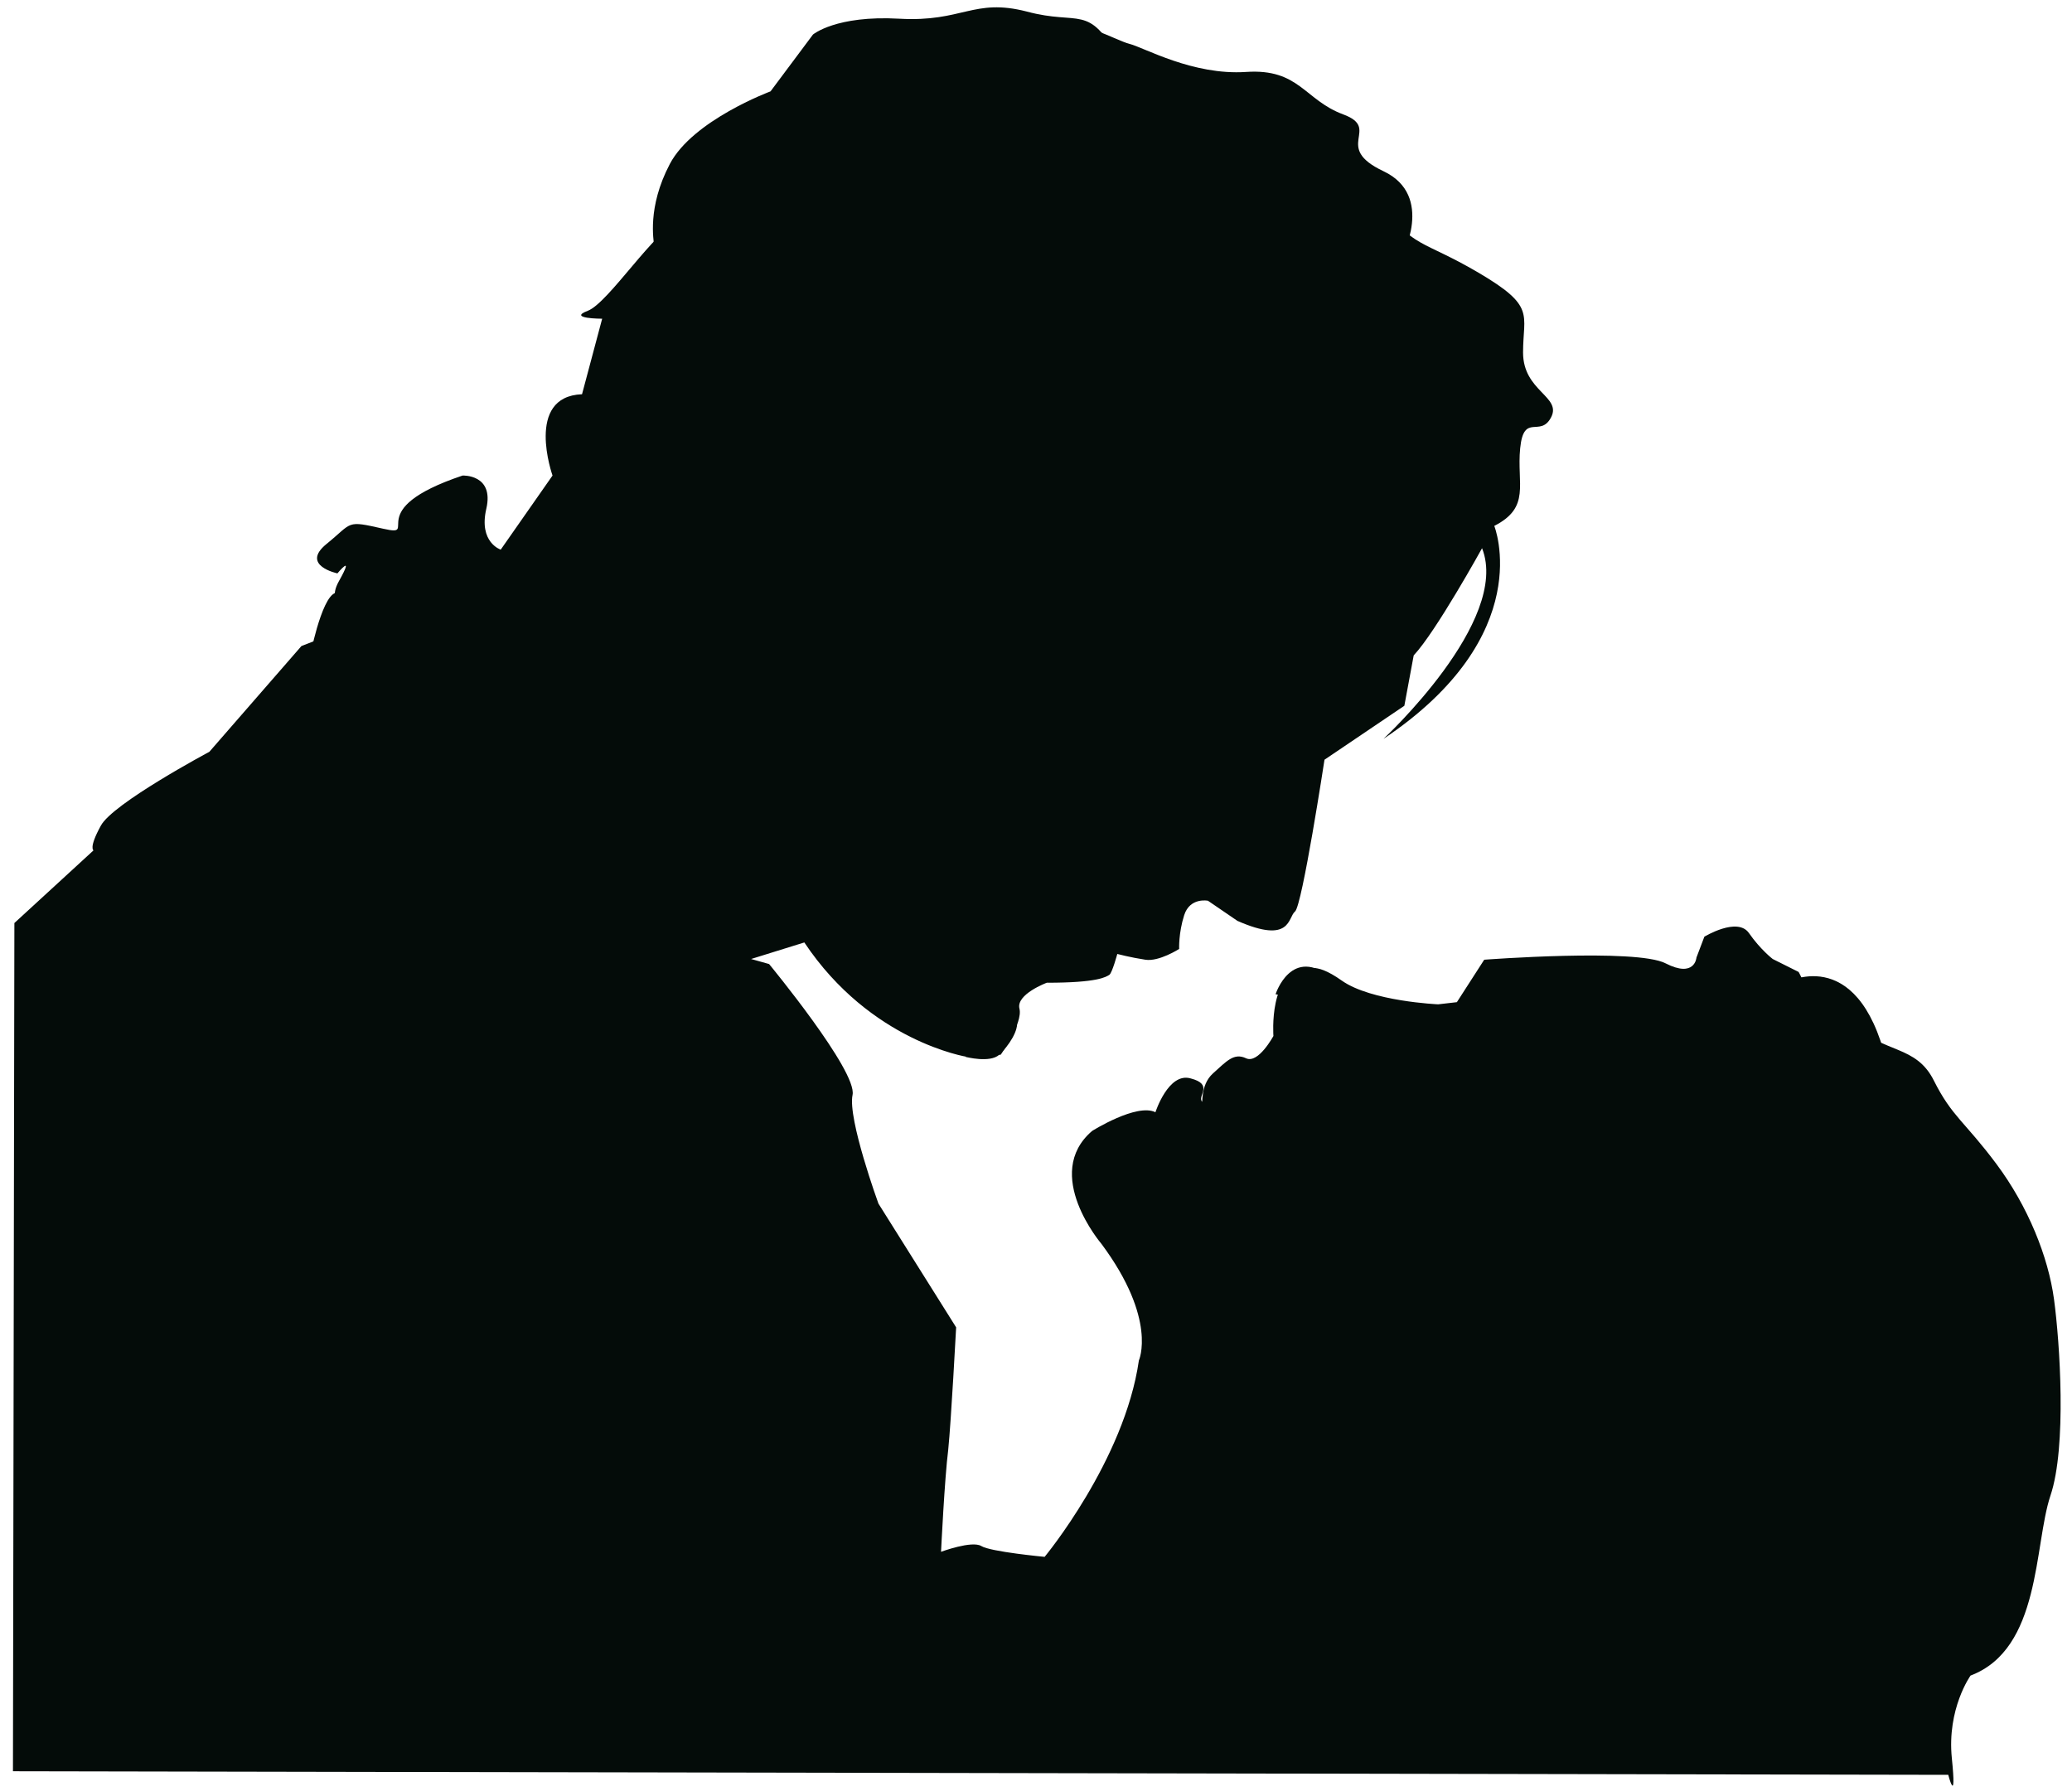
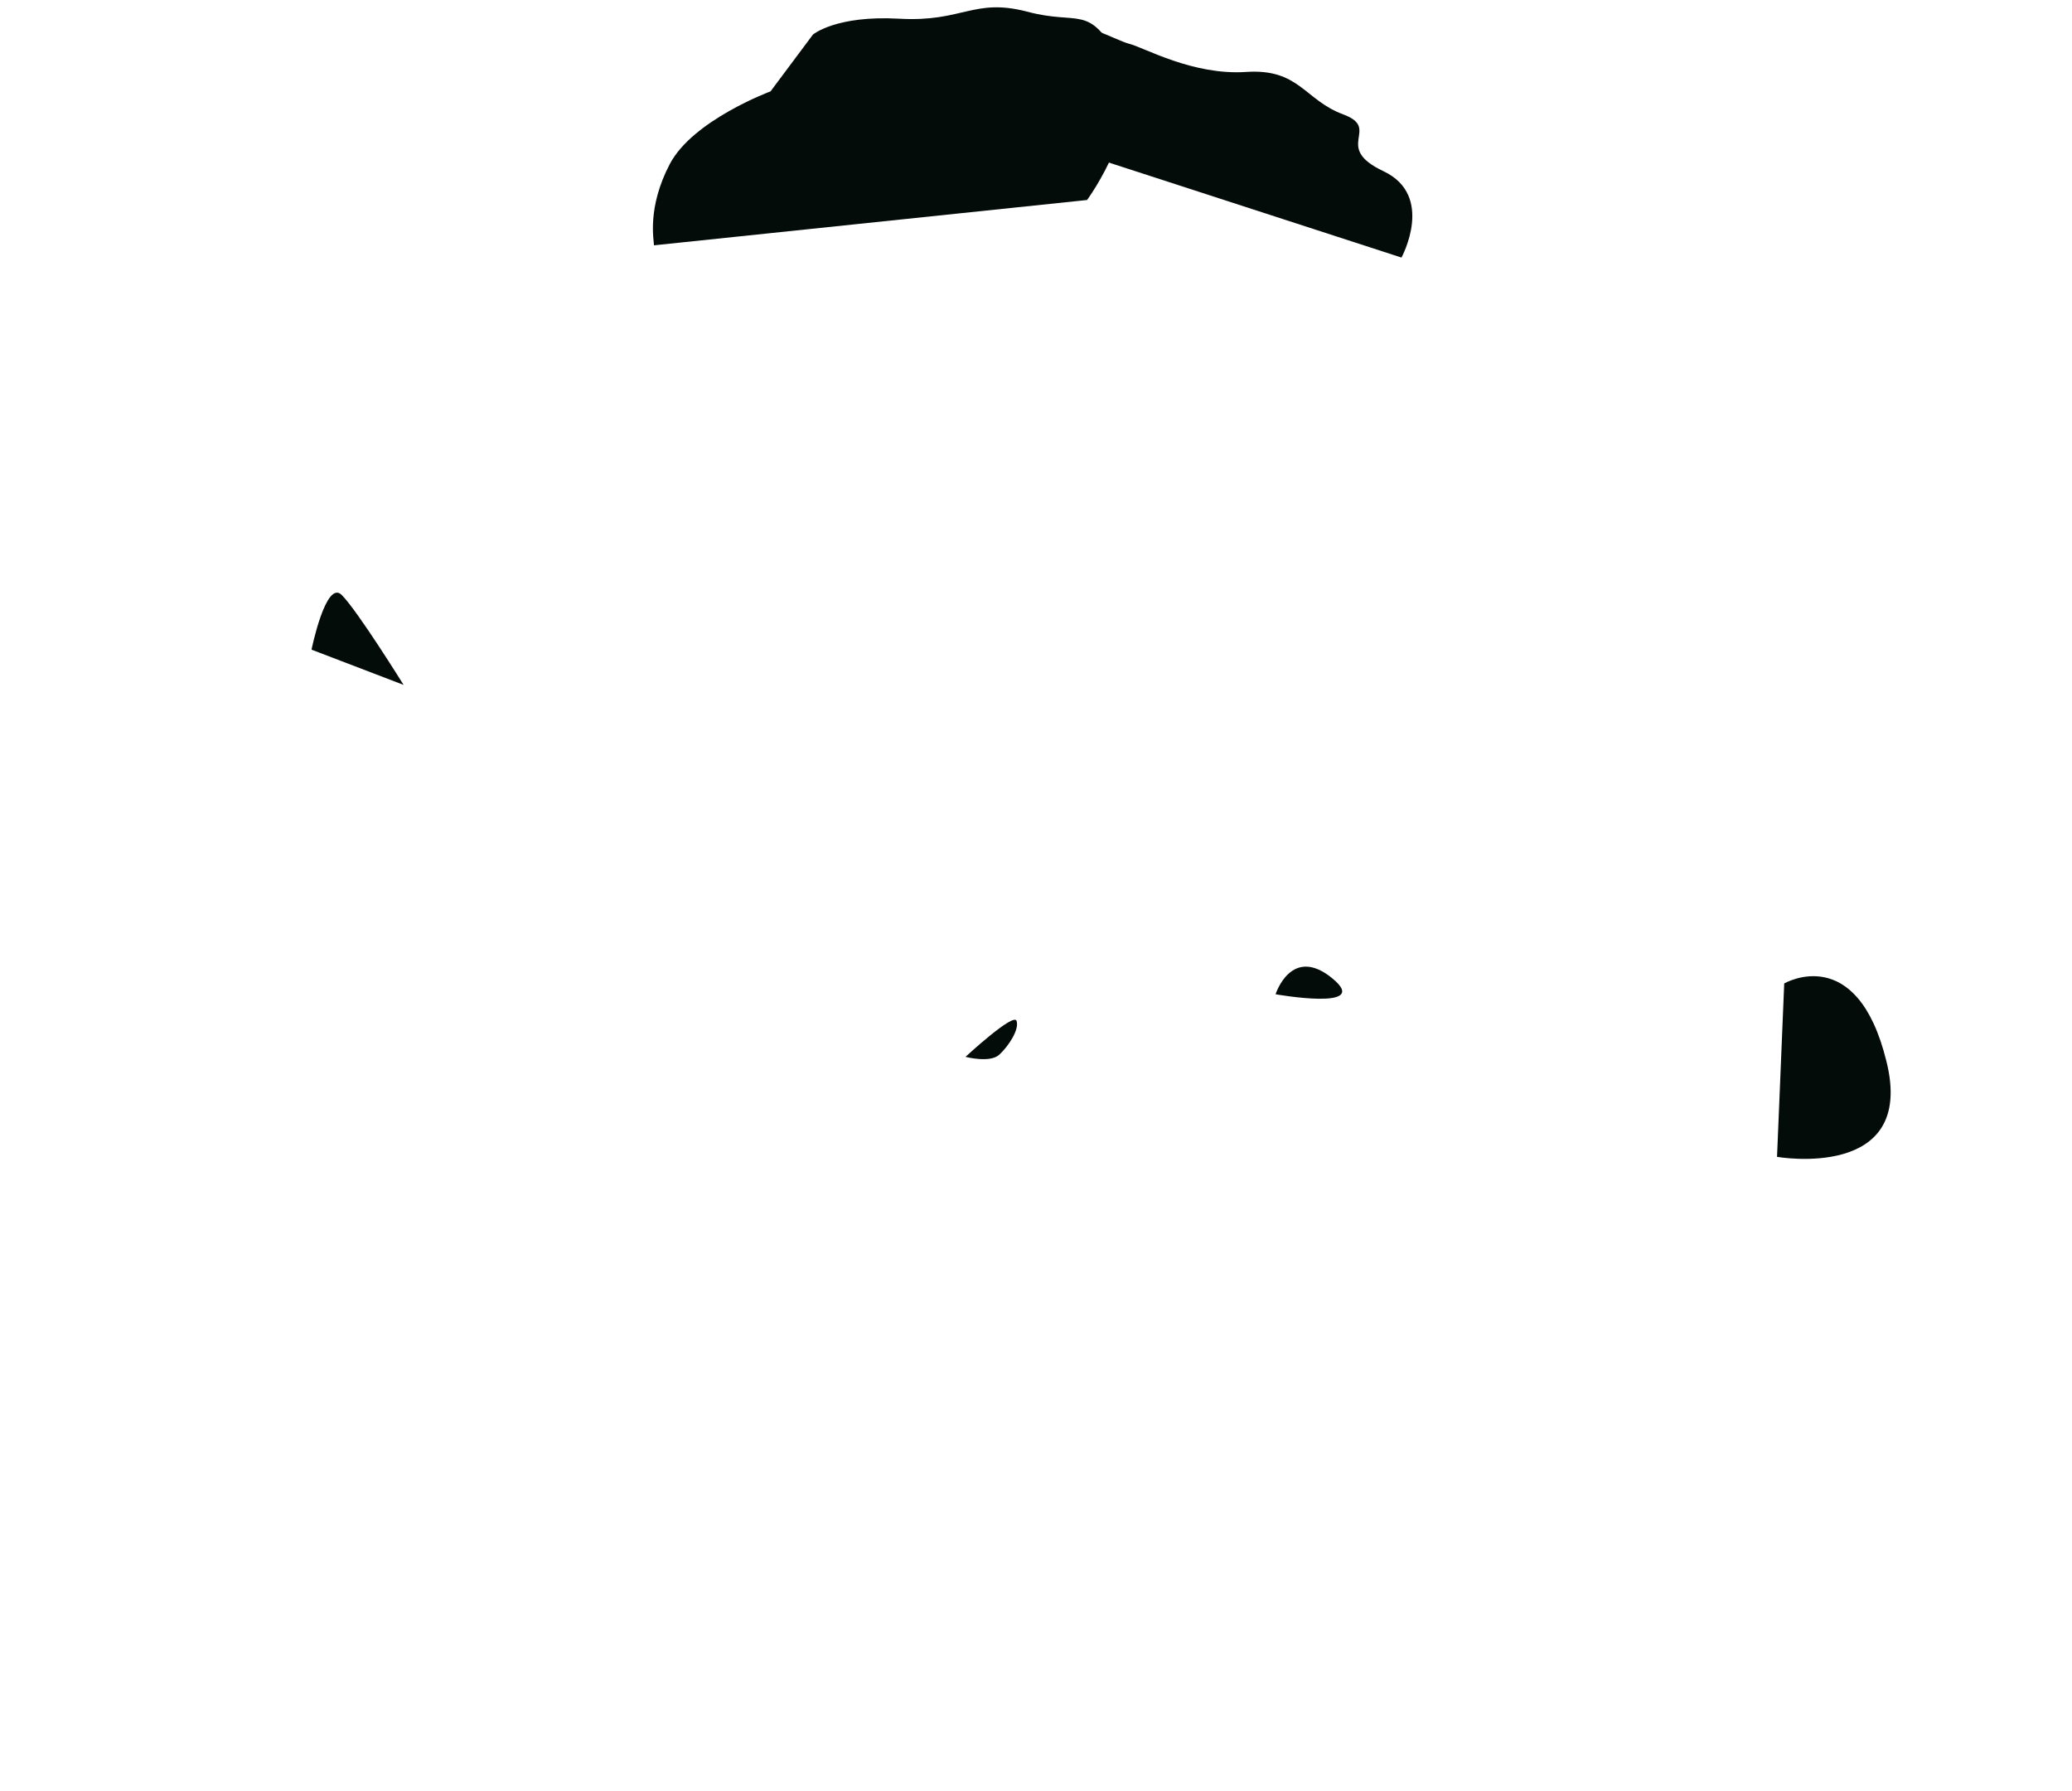
<svg xmlns="http://www.w3.org/2000/svg" version="1.1" id="Ebene_1" x="0px" y="0px" viewBox="0 0 288 249" style="enable-background:new 0 0 288 249;" xml:space="preserve">
  <style type="text/css">
	.st0{fill:#040C09;}
</style>
  <g>
-     <path class="st0" d="M2,128.3l11-10.1c0,0-0.7-0.3,1-3.4c1.6-3.1,15.1-10.3,15.1-10.3l12.8-14.7l1.8-0.7c0,0,1,1,1.1,1.5   s1.8,0.3,1.8,0.3s-0.2-6.4,1.8-6.2c2,0.2-3.6,0.2-1.3-3.9c2.3-4.1-0.2-1.1-0.2-1.1s-5.2-1.1-1.5-4.1s2.6-3.3,7.9-2.1   s-3.3-2.6,11-7.4c0,0,4.4-0.2,3.3,4.6c-1.1,4.7,2,5.7,2,5.7l7.2-10.3c0,0-3.9-11,4.1-11.3l2.8-10.5c0,0-4.9,0-2-1.1   c2.9-1.1,9.5-11.5,12.6-12.3c0.4-0.1,1.1-0.6,2.1-1.4c6.3-5.1,23.3-22.1,37.2-19.4c16,3.1,13.9-2,25.4,3.3   c11.5,5.2,27.2,7.5,32.4,14.4s6.1,5.4,14.1,10.1s6.2,5.7,6.2,11.1s5.4,6.1,3.9,9s-3.8-0.7-4.3,4.3s1.5,8.2-3.6,10.8   c0,0,6.1,15.2-15.4,29.6c0,0,17.7-16.4,13.7-26.5c0,0-6.4,11.6-9.5,14.9l-1.3,7l-11.1,7.5c0,0-3.1,20.3-4.1,21.1s-0.5,4.6-8,1.3   l-4.1-2.8c0,0-2.5-0.5-3.3,2c-0.8,2.5-0.7,4.7-0.7,4.7s-2.8,1.8-4.7,1.5c-2-0.3-3.9-0.8-3.9-0.8s-0.7,2.6-1.1,2.9   c-0.5,0.3-1.6,1.1-8.7,1.1c0,0-4.3,1.6-3.8,3.6c0.5,2-2.6,6.4-2.6,6.4l-4.7,0.3c0,0-13.4-2.1-22.6-15.9l-7.4,2.3l2.5,0.7   c0,0,12.3,14.9,11.6,18.2c-0.7,3.3,3.6,15.1,3.6,15.1l10.8,17.2c0,0-0.7,13.1-1.1,17c-0.5,3.9-1,14.2-1,14.2s4.3-1.6,5.6-0.8   c1.3,0.8,8.8,1.5,8.8,1.5s11.1-13.4,13.1-27.3c0,0,2.6-5.7-5.2-16.2c0,0-8.3-9.7-1.3-15.7c0,0,6.2-3.9,8.8-2.6c0,0,1.8-5.6,4.9-4.7   c3.1,0.8,1.1,2.3,1.5,3.1c0.3,0.8-0.3-2.1,1.6-3.8s2.9-2.9,4.6-2.1s3.8-3.1,3.8-3.1s-0.7-9.3,4.6-9c0,0,0.8-1.6,4.9,1.3   c4.1,2.9,13.4,3.3,13.4,3.3l2.6-0.3l3.8-5.9c0,0,21.1-1.6,25.2,0.5s4.3-0.8,4.3-0.8l1.1-2.9c0,0,4.6-2.8,6.2-0.5s3.3,3.6,3.3,3.6   l3.6,1.8c0,0,2.9,5.1,0.3,5.6c-2.6,0.5,2.8-2.6,7.2,1.6s8.8,2.9,11.3,7.9s4.3,5.7,8.7,11.6s7.2,12.9,8,18.8s1.8,20.5-0.5,27.3   c-2.3,6.9-1.3,21.3-11.1,25c0,0-3.3,4.6-2.6,11.5c0.7,6.9-0.5,2.3-0.5,2.3L1.8,246.2L2,128.3z" />
    <path class="st0" d="M194.8,35.8c0,0,4.7-8.6-2.5-12s-0.2-5.9-5.6-7.9c-5.4-2-6.1-6.4-13.5-5.9c-7.4,0.5-14.2-3.4-16.2-3.9   c-2-0.5-7.1-3.7-11.5-2.7s-5.2,2.5-10.6,2.9c-5.4,0.5,1-2.9-5.9,1.5s-9.3,3.9-10.6,11s3.7-6.6,3.7-6.6L194.8,35.8z" />
    <path class="st0" d="M90.9,34.1c0-0.7-1-5.2,2.2-11.3c3.2-6.1,14-10.1,14-10.1l5.9-7.9c0,0,3.2-2.7,12-2.2s10.3-2.9,17.7-1   c7.4,2,8.6-1.2,12.8,6.6c4.2,7.9-4.4,19.6-4.4,19.6L90.9,34.1z" />
    <path class="st0" d="M43.3,90.3c0,0,2-9.8,4.2-7.6c2.2,2.2,8.6,12.5,8.6,12.5L43.3,90.3z" />
    <path class="st0" d="M248,136.7c0,0,10.1-5.9,14.2,10.8c4.2,16.7-15.2,13.3-15.2,13.3L248,136.7z" />
-     <path class="st0" d="M177.3,138.2c0,0,2.2-6.9,7.9-2.2C190.8,140.6,177.3,138.2,177.3,138.2z" />
+     <path class="st0" d="M177.3,138.2c0,0,2.2-6.9,7.9-2.2C190.8,140.6,177.3,138.2,177.3,138.2" />
    <path class="st0" d="M134.2,146.9c0,0,3.4,0.9,4.7-0.3c1.3-1.2,2.8-3.5,2.4-4.7S134.2,146.9,134.2,146.9z" />
  </g>
</svg>